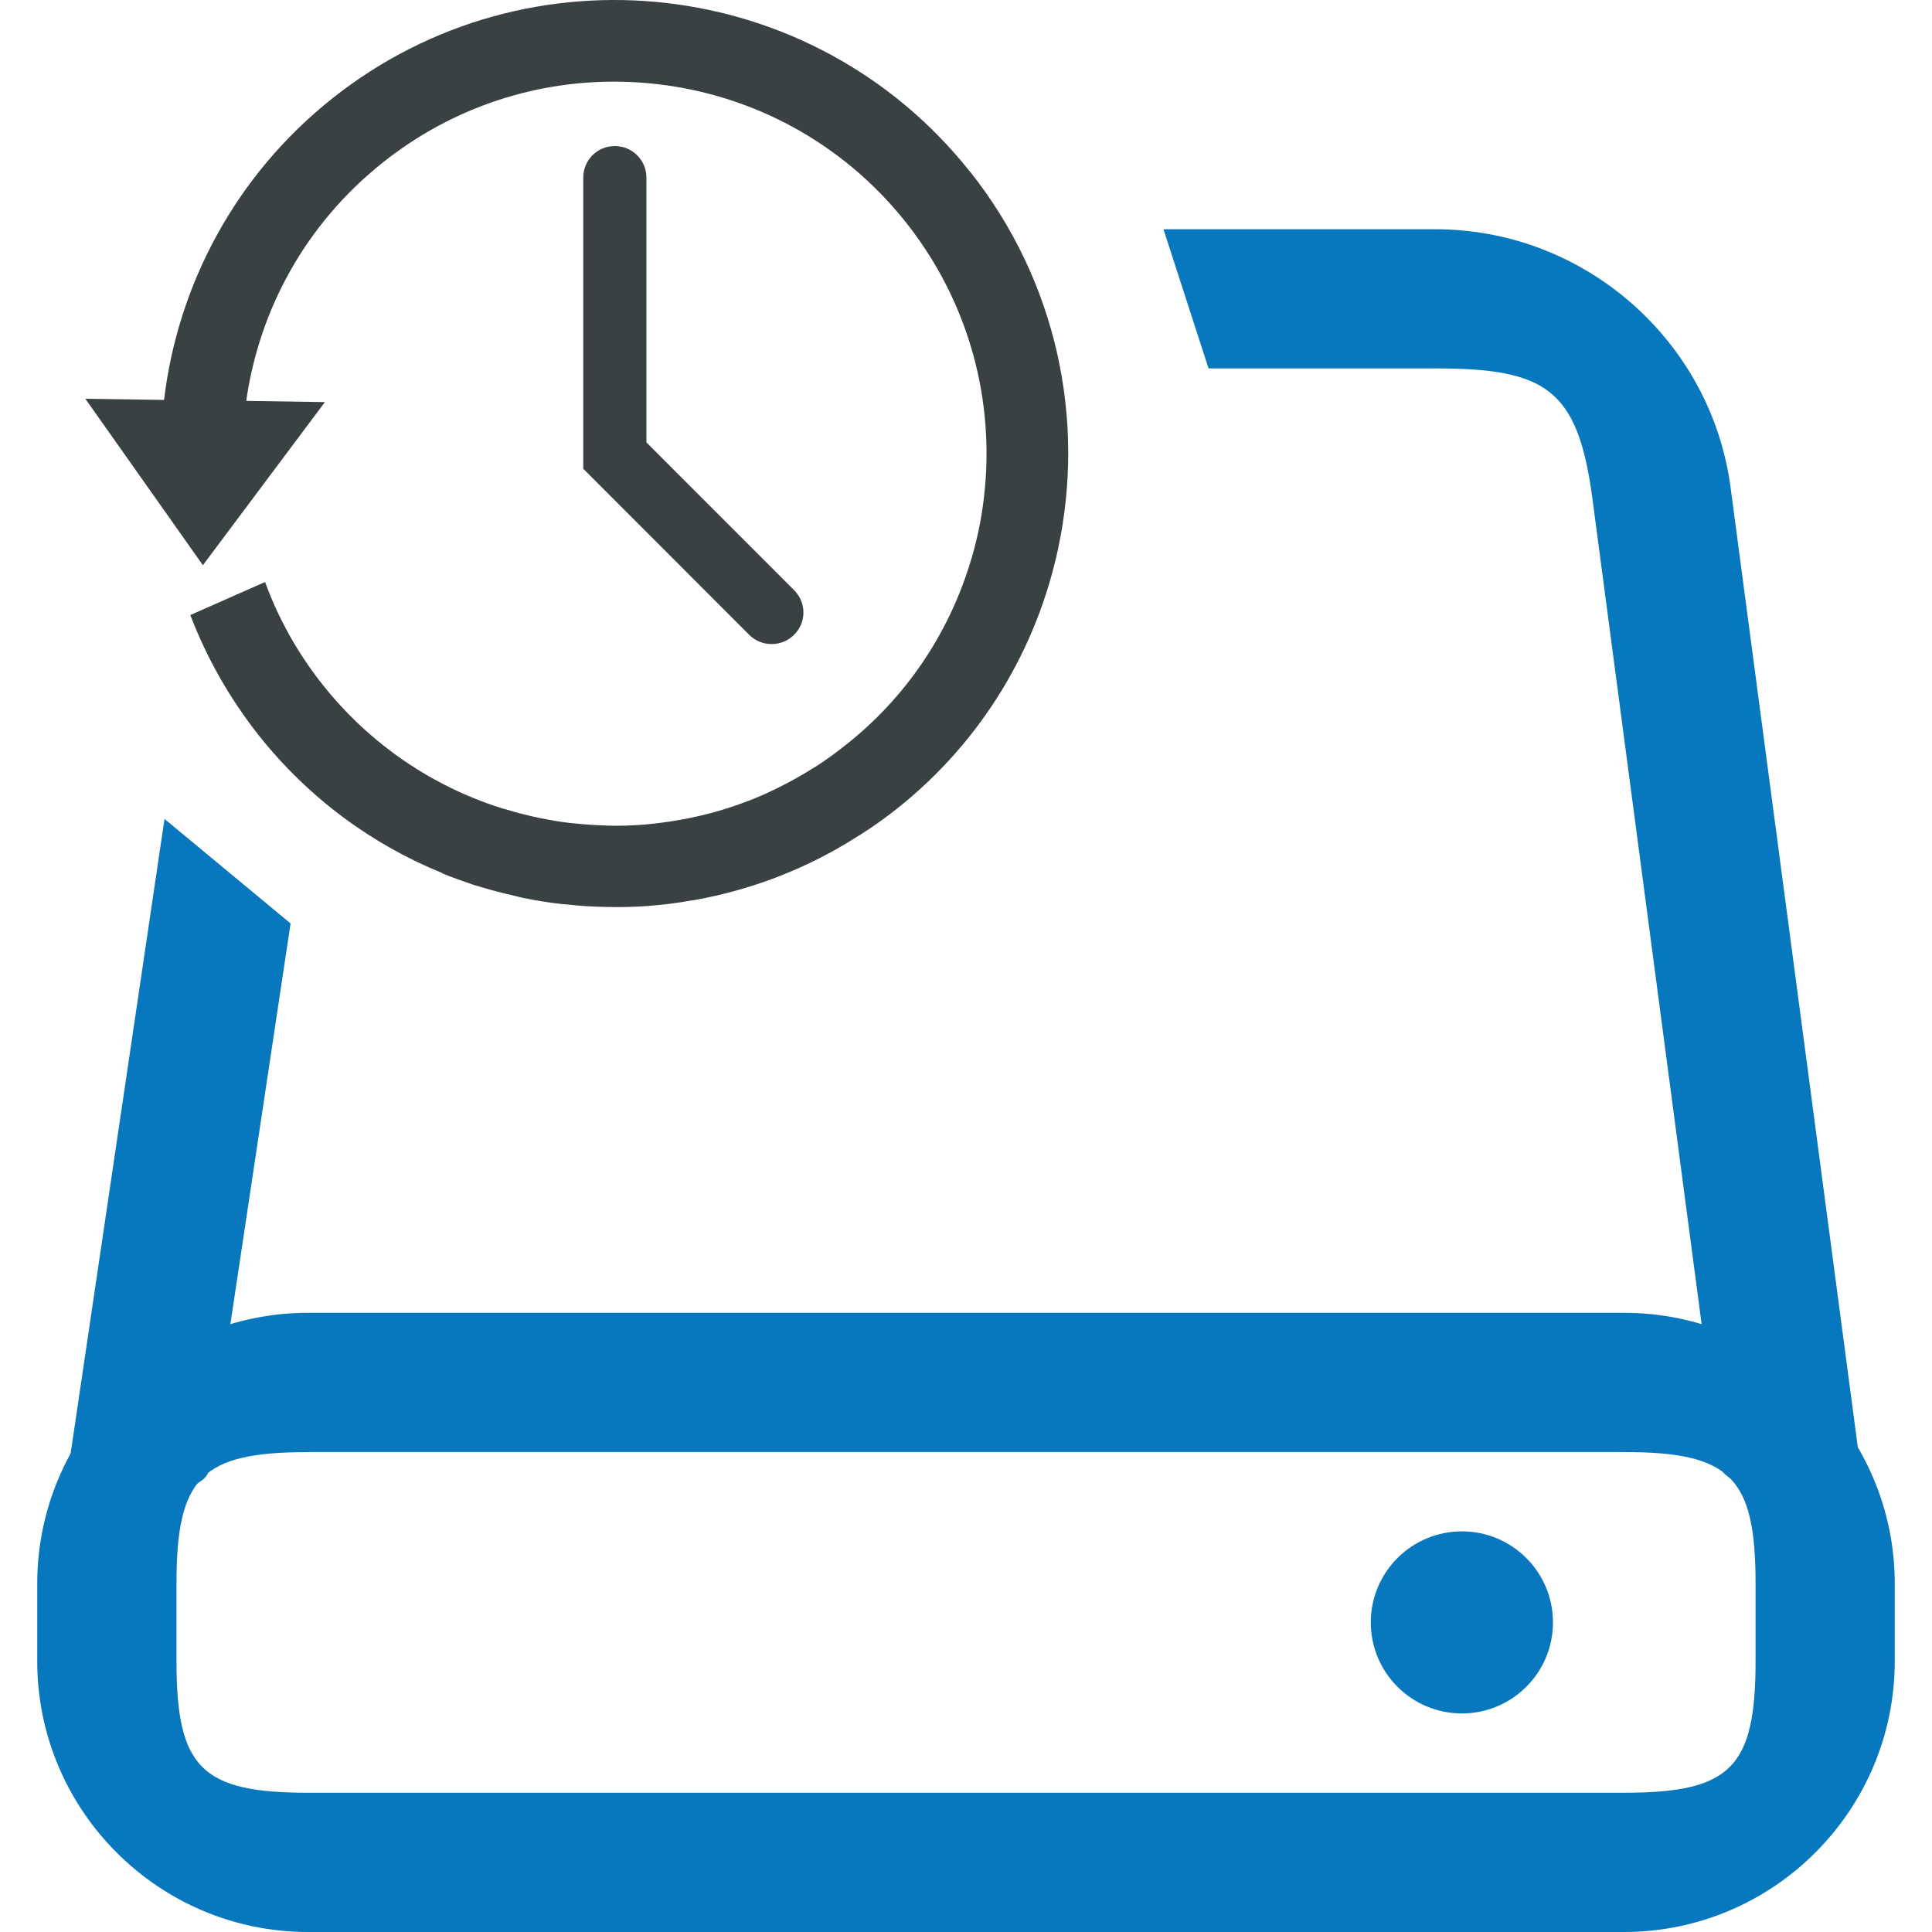
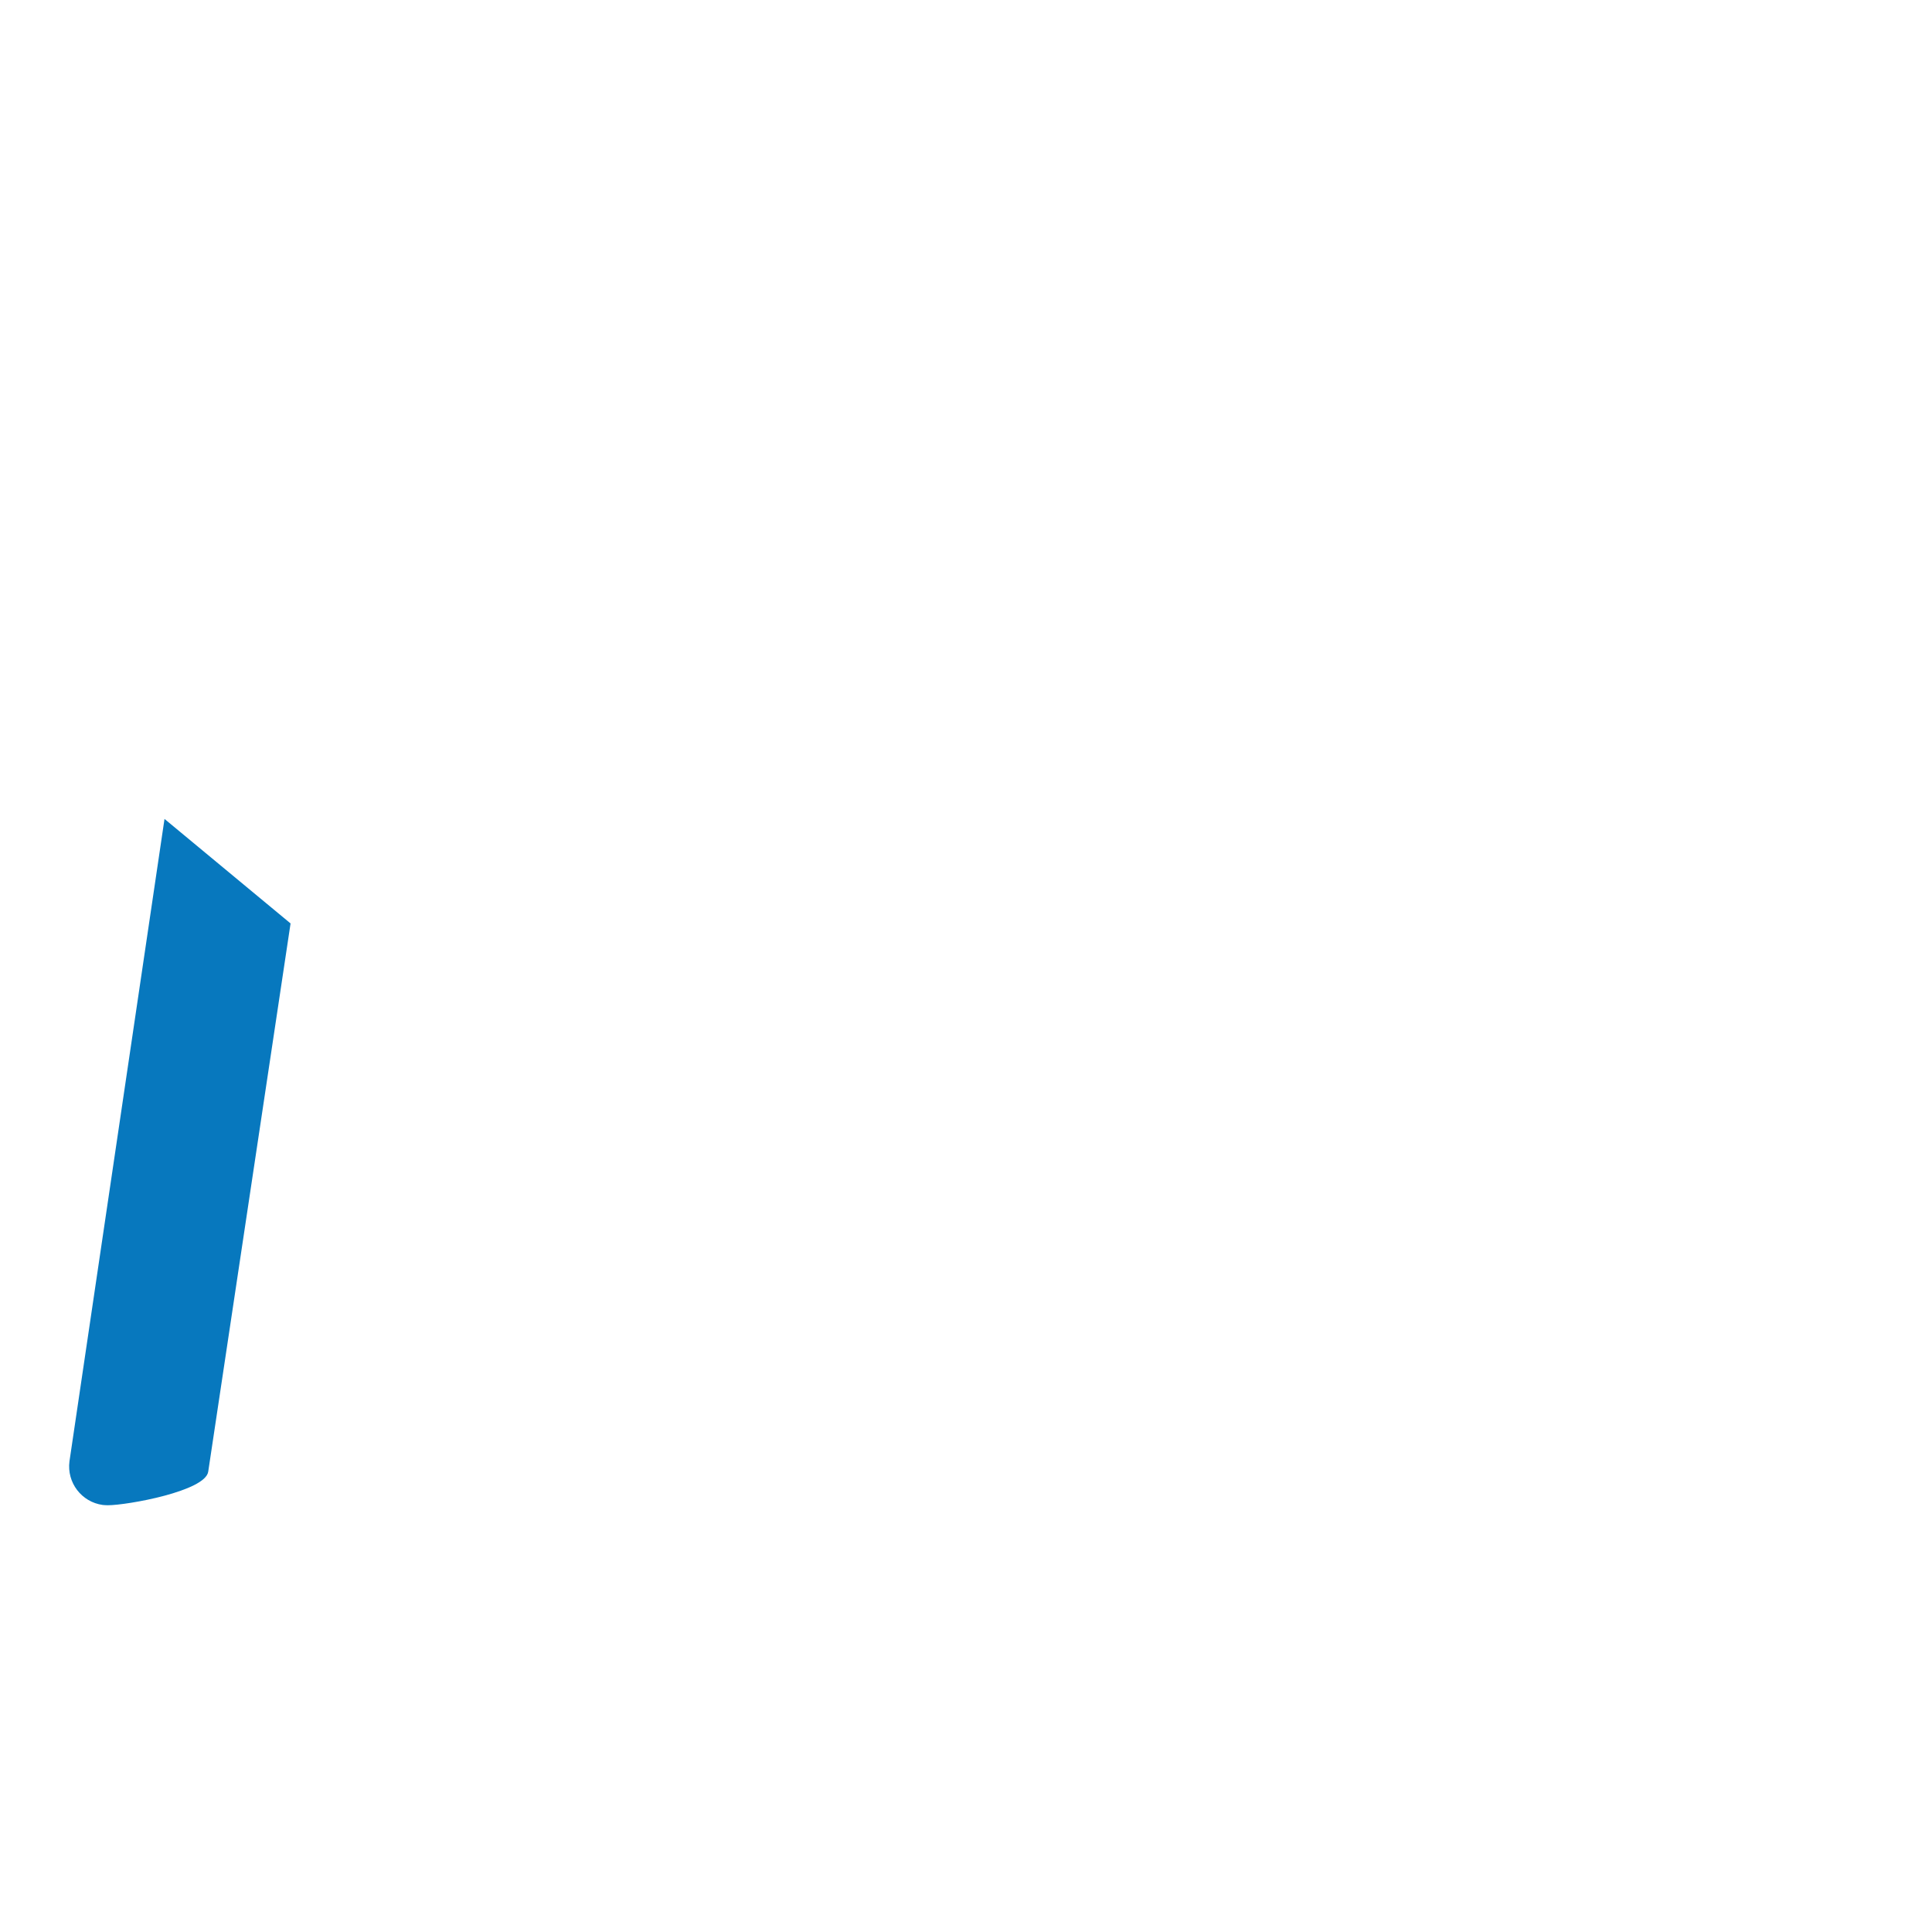
<svg xmlns="http://www.w3.org/2000/svg" version="1.1" id="Calque_1" x="0px" y="0px" width="200px" height="200px" viewBox="0 0 200 200" enable-background="new 0 0 200 200" xml:space="preserve">
  <g>
-     <path fill="#394142" d="M100.396,17.737h-0.013C84.247-2.557,54.722-5.932,34.409,10.181C24.322,18.195,18.396,29.55,16.982,41.4   l-8.146-0.119l12.167,17.229l12.631-16.885l-8.142-0.125c1.337-9.415,6.131-18.325,14.169-24.701   c8.338-6.625,18.535-9.219,28.342-8.093c9.809,1.117,19.149,5.969,25.774,14.306c6.619,8.356,9.22,18.555,8.094,28.369   c-0.275,2.436-0.787,4.855-1.541,7.205c-2.233,7.075-6.506,13.581-12.771,18.525c-1.01,0.812-2.048,1.556-3.104,2.243   c-0.076,0.04-0.159,0.089-0.227,0.131c-2.14,1.346-4.363,2.484-6.638,3.382c-0.064,0.021-0.138,0.045-0.208,0.07   c-2.273,0.876-4.604,1.514-6.967,1.932c-0.106,0.012-0.213,0.043-0.333,0.055c-1.129,0.201-2.255,0.332-3.399,0.439   c-0.049,0-0.086,0-0.112,0.006c-1.169,0.092-2.315,0.131-3.479,0.104c-0.184,0-0.356-0.012-0.546-0.024   c-0.975-0.031-1.956-0.098-2.938-0.199c-0.188-0.012-0.387-0.027-0.582-0.052c-1.081-0.125-2.154-0.317-3.217-0.531   c-0.25-0.067-0.494-0.113-0.751-0.162c-0.856-0.198-1.7-0.418-2.545-0.68c-0.269-0.077-0.55-0.144-0.813-0.232   c-6.979-2.261-13.369-6.519-18.279-12.686c-2.619-3.302-4.614-6.9-5.981-10.657l-7.738,3.418c1.675,4.394,4.044,8.605,7.112,12.488   c5.183,6.518,11.763,11.294,18.971,14.224l-0.007,0.03c1.094,0.446,2.214,0.833,3.329,1.215c0.314,0.091,0.626,0.186,0.932,0.274   c1.044,0.311,2.114,0.58,3.195,0.824c0.274,0.077,0.556,0.144,0.836,0.208c1.318,0.275,2.624,0.485,3.965,0.644   c0.217,0.024,0.447,0.031,0.669,0.055c1.181,0.131,2.38,0.22,3.585,0.244c0.231,0.006,0.471,0.018,0.708,0.018   c1.396,0.024,2.773-0.012,4.169-0.112c0.119-0.019,0.204-0.031,0.306-0.031c1.313-0.107,2.644-0.269,3.938-0.507   c0.2-0.031,0.388-0.043,0.575-0.088c2.817-0.504,5.601-1.279,8.325-2.31c0.156-0.059,0.307-0.12,0.449-0.177   c2.719-1.062,5.377-2.404,7.919-4.025c0.137-0.085,0.281-0.187,0.425-0.256c1.271-0.806,2.515-1.7,3.707-2.637   c8.894-7.043,14.541-16.687,16.732-26.986C112.362,43.549,109.494,29.187,100.396,17.737z M63.642,15.119   c-1.813,0-3.262,1.45-3.262,3.269v30.139L77.561,65.72c0.65,0.644,1.486,0.955,2.32,0.955c0.836,0,1.678-0.317,2.315-0.955   c1.301-1.282,1.301-3.345,0-4.639l-15.28-15.286V18.393C66.923,16.575,65.449,15.119,63.642,15.119z" />
    <g>
-       <path fill="#0778BE" d="M168.111,200H31.897c-15.464,0-28.043-12.573-28.043-28.039v-8.021c0-15.46,12.579-28.039,28.043-28.039    h136.214c15.454,0,28.034,12.585,28.034,28.039v8.008C196.147,187.427,183.561,200,168.111,200z M31.897,150.323    c-11.039,0-13.627,2.589-13.627,13.617v8.021c0,11.047,2.588,13.623,13.627,13.623h136.214c11.035,0,13.624-2.576,13.624-13.623    v-8.021c0-11.035-2.589-13.623-13.624-13.623H31.897V150.323z" />
      <path fill="#0778BE" d="M30.079,95.594l-8.523,56.744c-0.277,2.032-8.408,3.484-10.389,3.484l0,0    c-0.171,0-0.346-0.012-0.531-0.029c-2.193-0.3-3.731-2.313-3.445-4.518l9.839-66.5" />
-       <path fill="#0778BE" d="M120.443,23.731h28.149c15.417,0,28.563,11.52,30.565,26.789l13.288,100.244    c0.293,2.19-1.238,4.212-3.461,4.505c-2.209,0.273-10.59-1.265-10.883-3.461L164.841,51.575    c-1.507-11.307-4.821-13.437-16.247-13.437h-23.487" />
-       <ellipse fill="#0778BE" cx="151.334" cy="167.951" rx="9.43" ry="9.424" />
    </g>
  </g>
</svg>